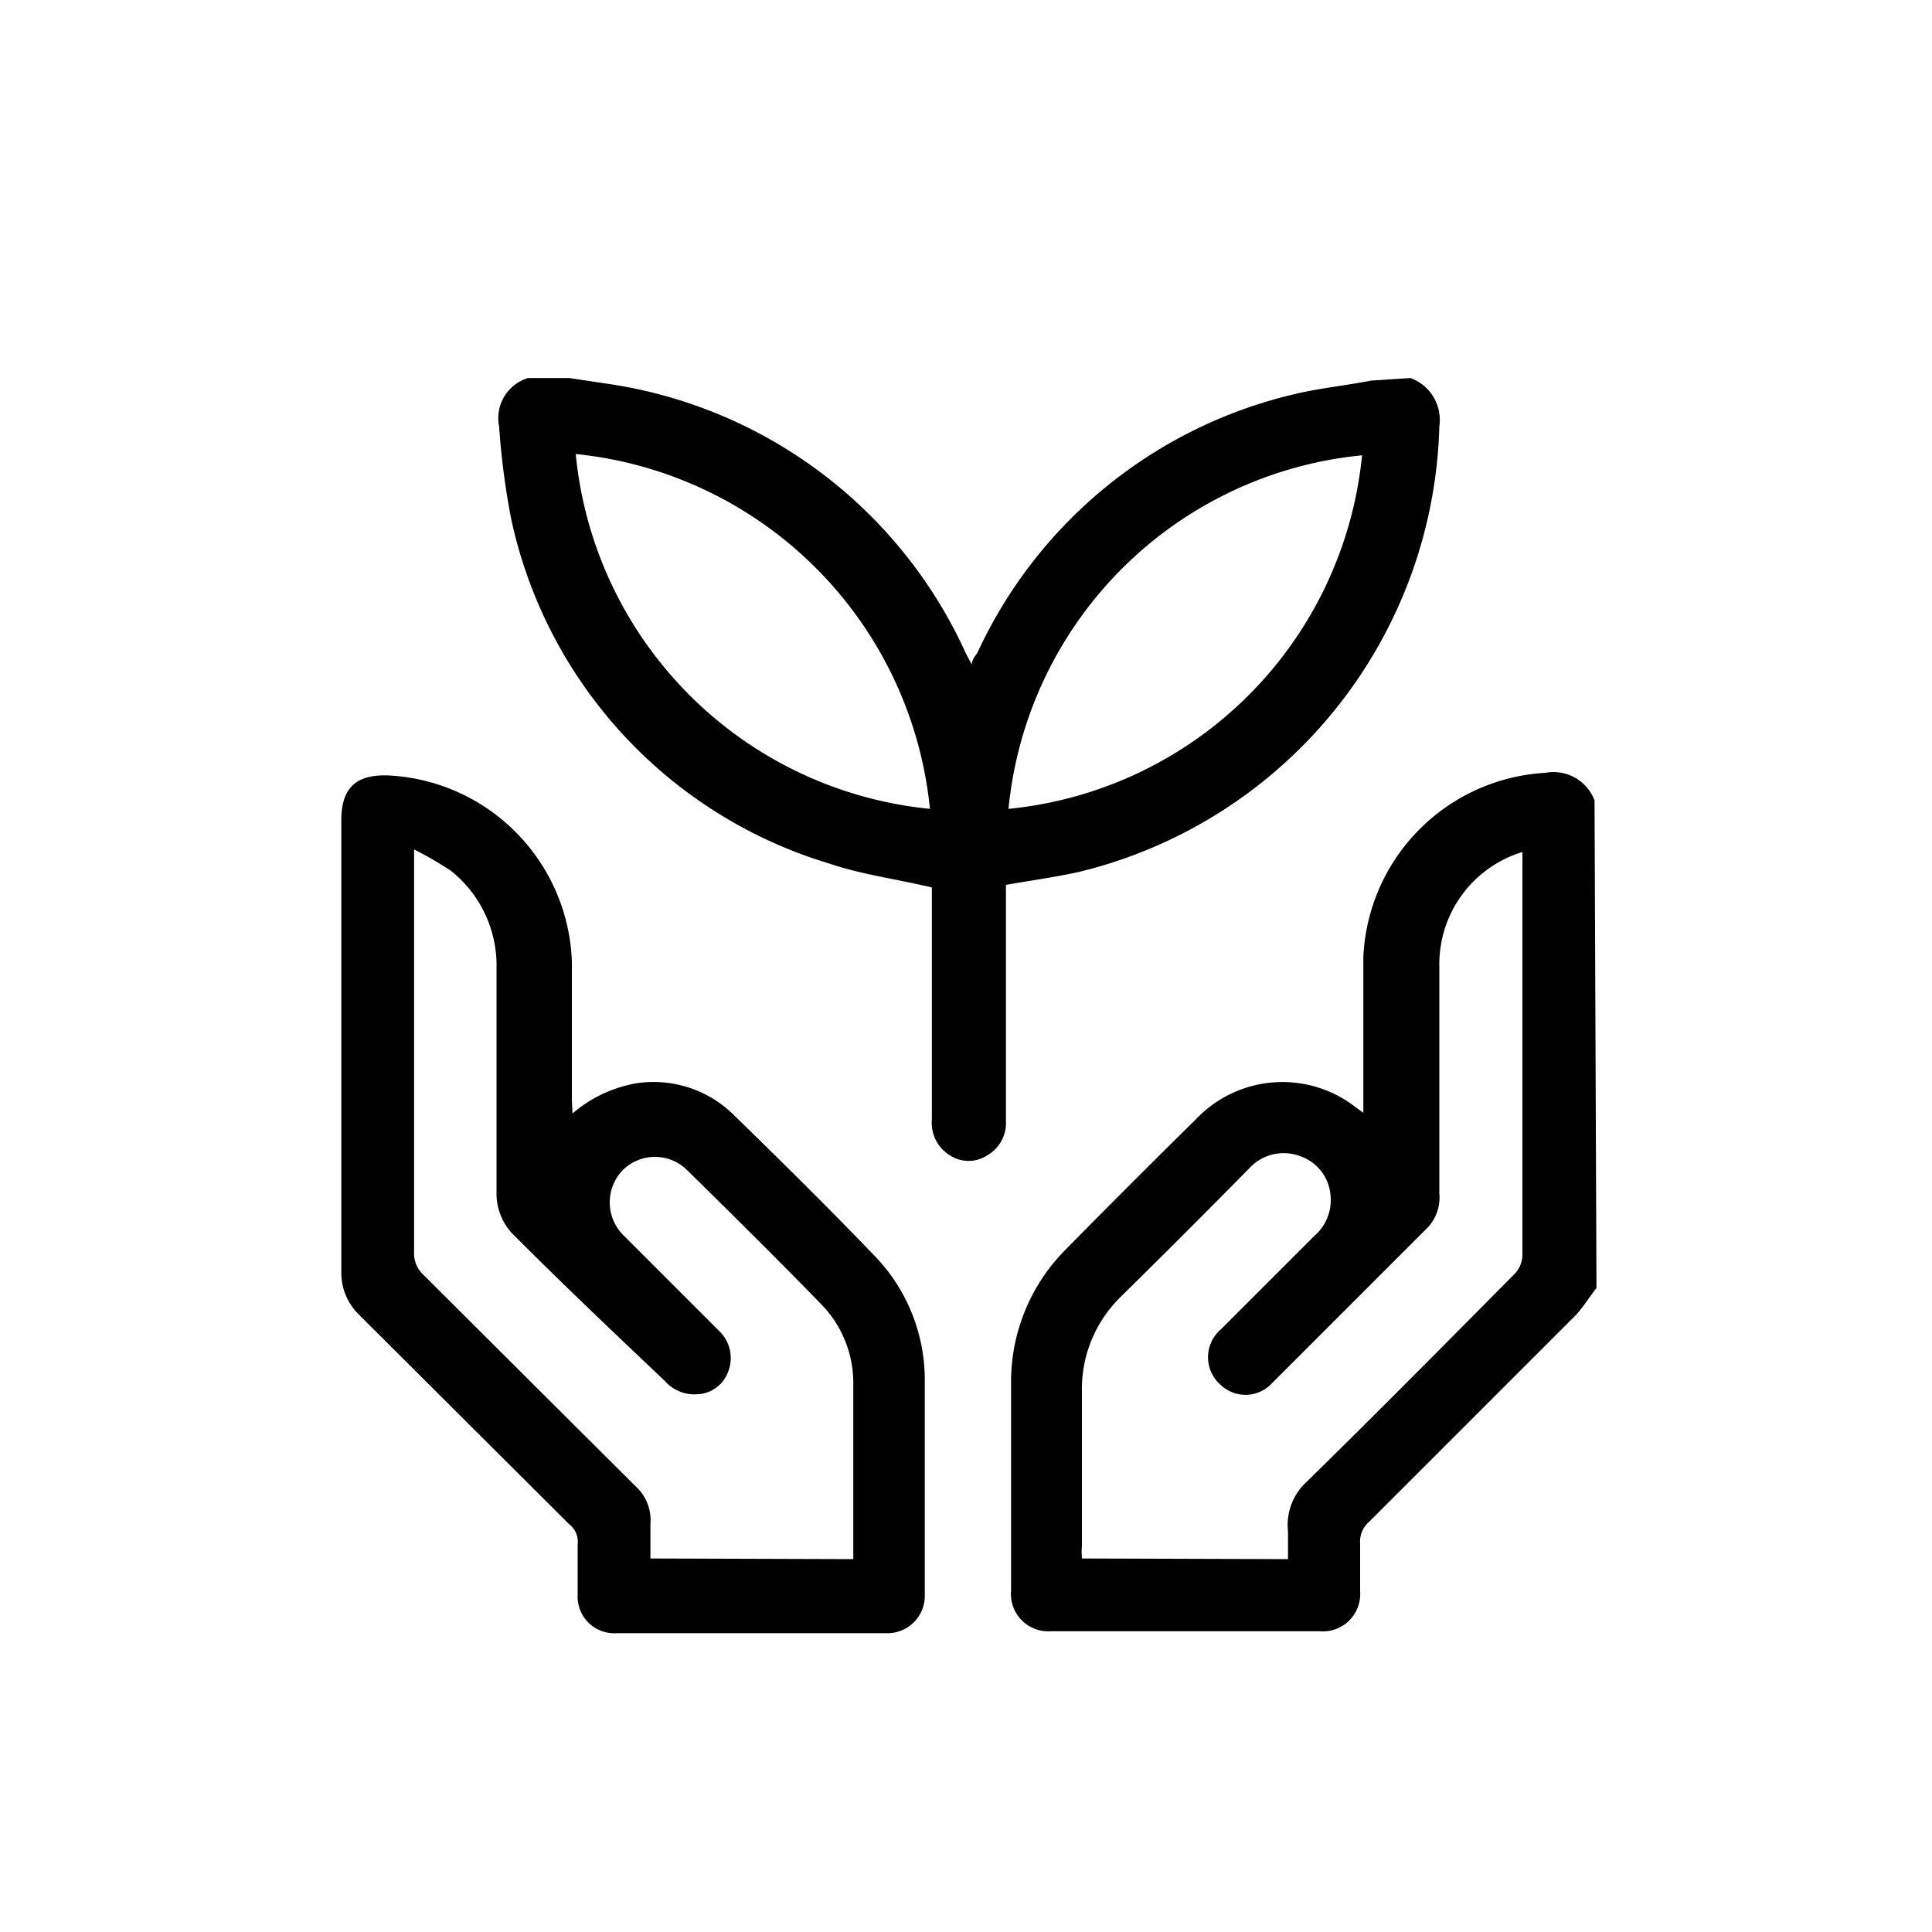
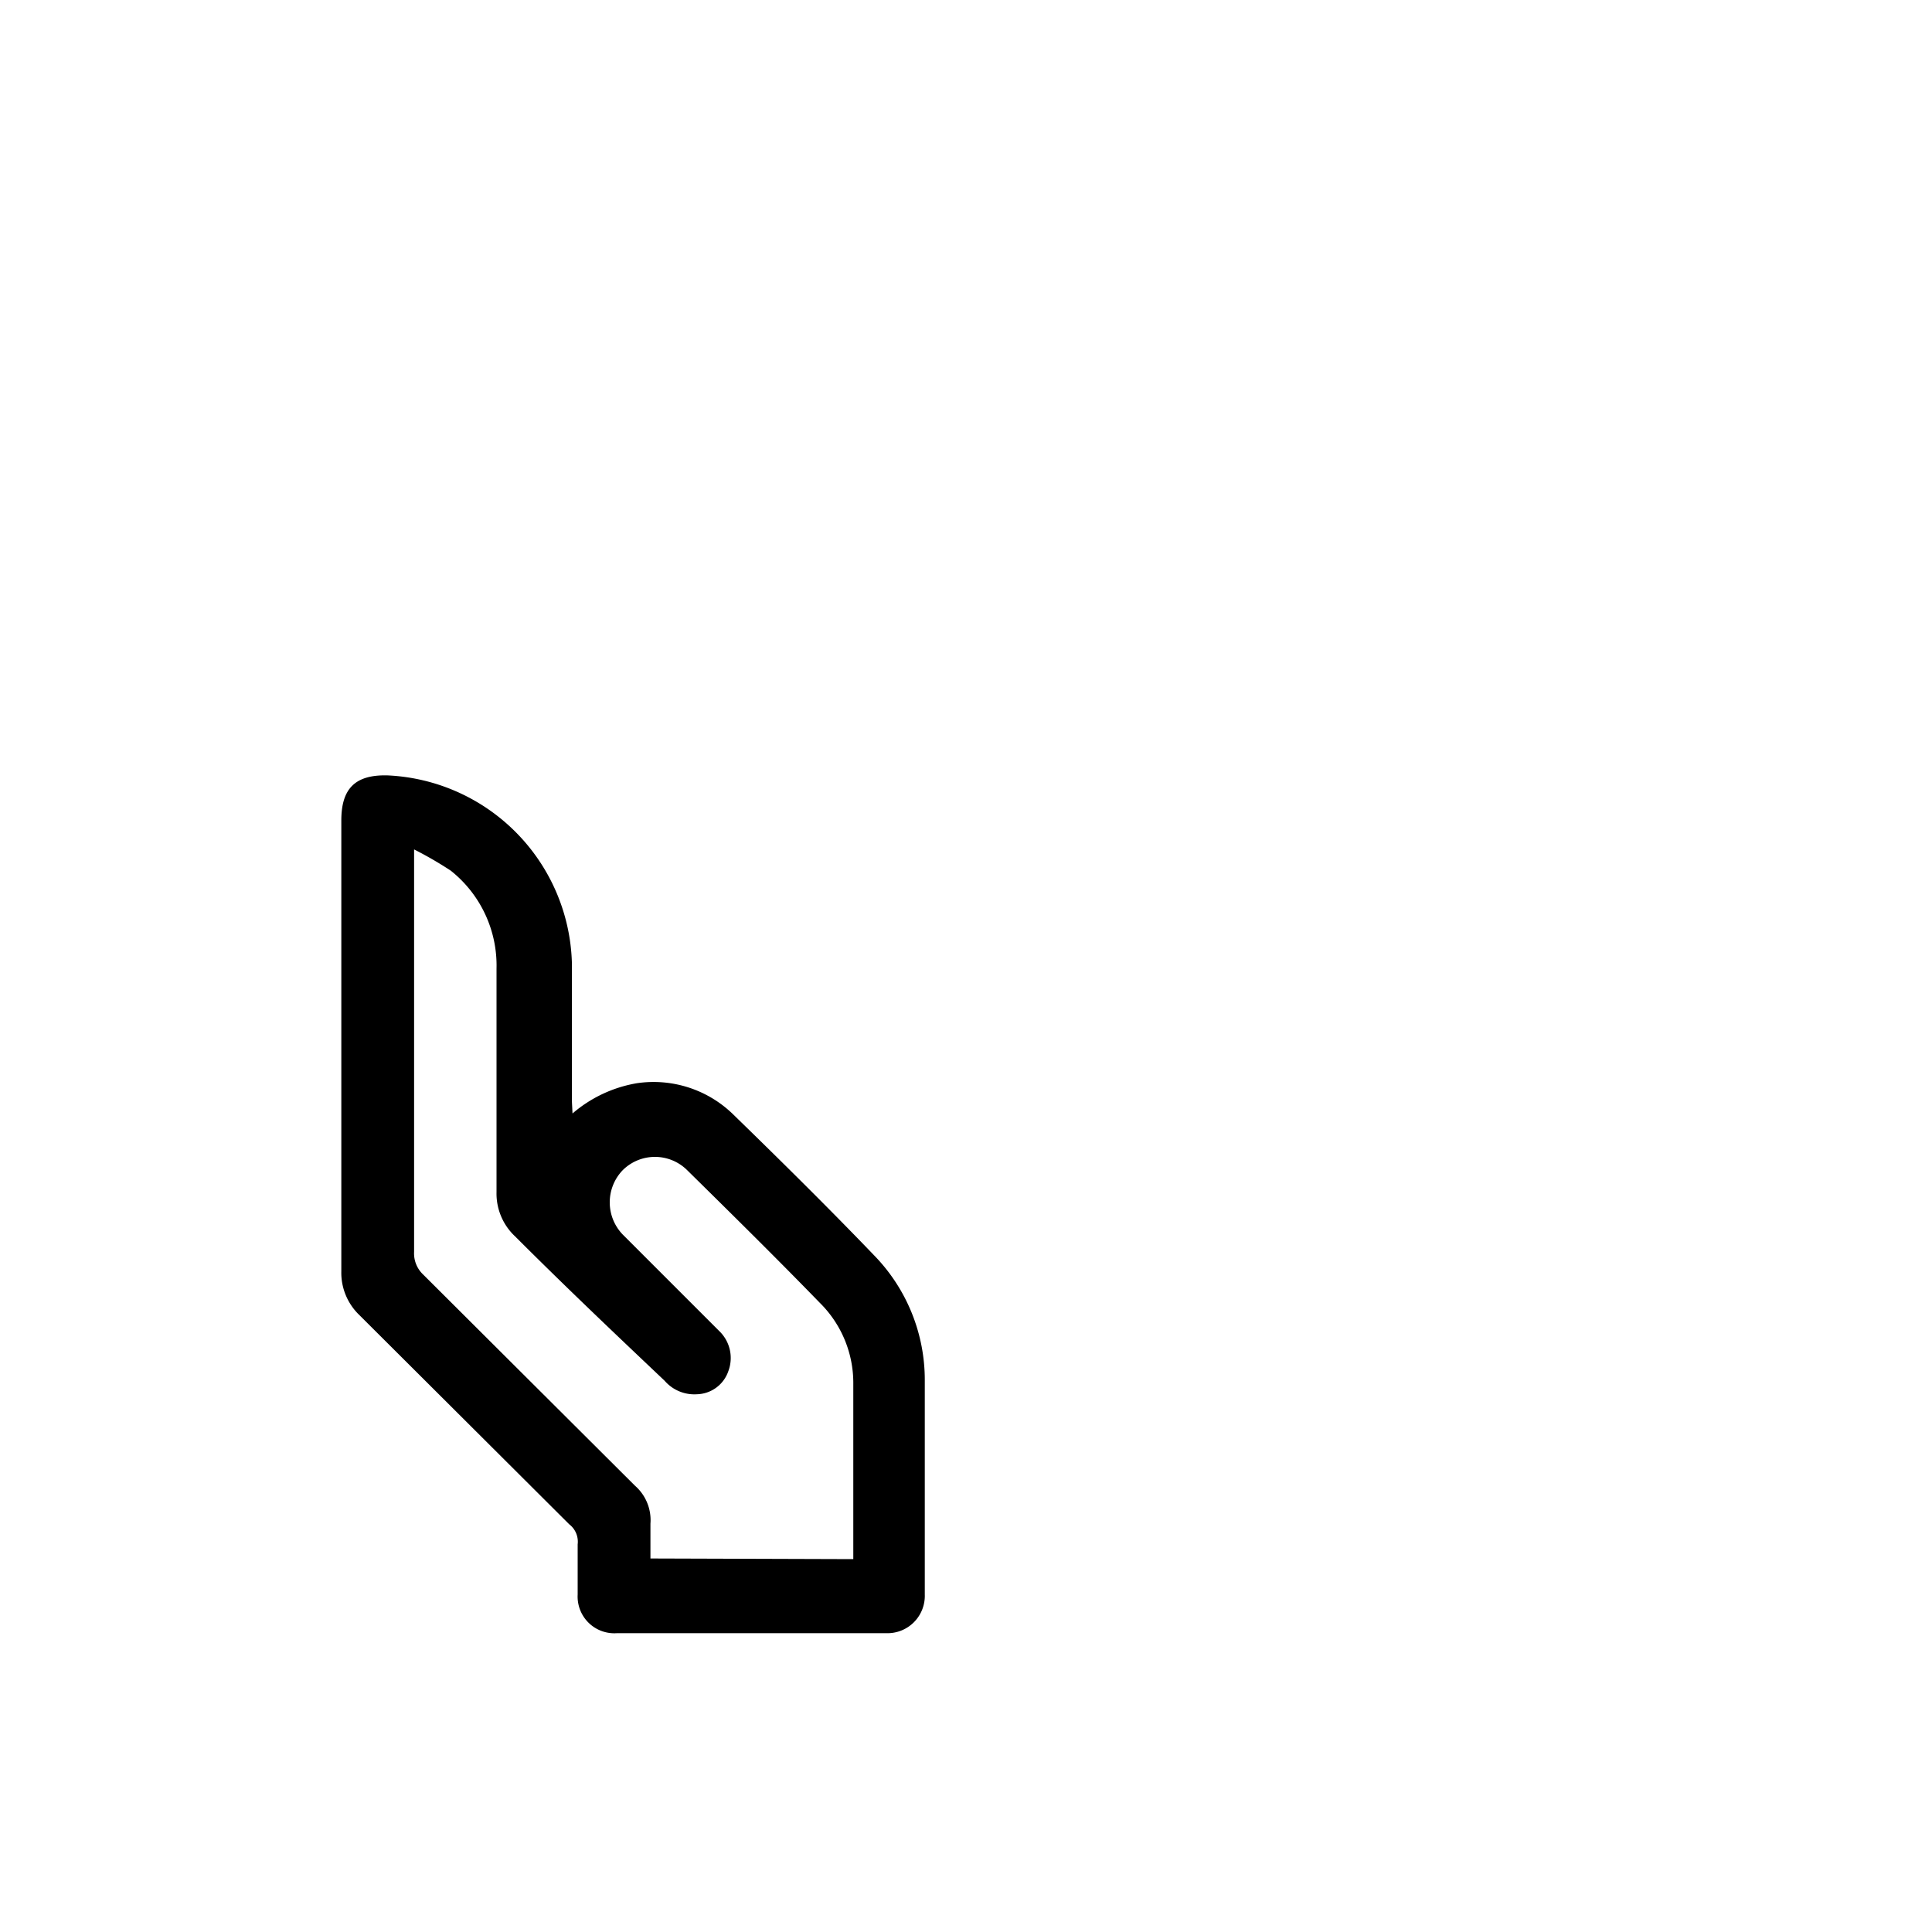
<svg xmlns="http://www.w3.org/2000/svg" id="Layer_1" data-name="Layer 1" viewBox="0 0 30 30">
  <title>SUSTAINABILITY</title>
-   <path d="M21.9,5.87a.69.69,0,0,1,.45.75,7.32,7.32,0,0,1-5.6,6.92c-.36.08-.73.13-1.13.2V17.4a.58.58,0,0,1-.29.54.53.53,0,0,1-.58,0,.59.59,0,0,1-.28-.55c0-1.14,0-2.29,0-3.44v-.17c-.55-.13-1.09-.2-1.59-.37A7.16,7.16,0,0,1,7.94,8.07a11.74,11.74,0,0,1-.19-1.45.65.65,0,0,1,.45-.75h.64l.6.09A7.26,7.26,0,0,1,15,10.15l.09.17c0-.08.06-.14.09-.19a7.24,7.24,0,0,1,4.88-4c.4-.1.82-.14,1.23-.22Zm-6.24,6.69a6.12,6.12,0,0,0,5.49-5.49A6.11,6.11,0,0,0,15.66,12.56ZM8.94,7.05a6.13,6.13,0,0,0,5.5,5.51,6.15,6.15,0,0,0-5.5-5.51Z" />
-   <path d="M24.79,20c-.11.14-.2.29-.32.42l-3.21,3.21a.4.4,0,0,0-.14.33q0,.38,0,.75a.58.58,0,0,1-.63.62H16.32a.58.58,0,0,1-.62-.63c0-1.08,0-2.16,0-3.24a2.91,2.91,0,0,1,.87-2.08c.67-.68,1.35-1.36,2-2a1.85,1.85,0,0,1,2.49-.18l.11.08v-.23c0-.73,0-1.46,0-2.19A3,3,0,0,1,24,12a.68.68,0,0,1,.76.43ZM20,24.21c0-.16,0-.3,0-.43A.91.91,0,0,1,20.3,23c1.08-1.06,2.15-2.14,3.22-3.22a.44.44,0,0,0,.12-.28c0-.47,0-.94,0-1.41V13.23A1.82,1.82,0,0,0,22.35,15c0,1.18,0,2.36,0,3.53a.68.68,0,0,1-.18.53l-2.45,2.45a.56.56,0,0,1-.76,0,.57.57,0,0,1,0-.87l1.45-1.45a.73.73,0,0,0,.25-.63.7.7,0,0,0-.48-.61.72.72,0,0,0-.77.18c-.65.66-1.3,1.31-2,2a2,2,0,0,0-.61,1.49V24a1.34,1.34,0,0,0,0,.2Z" />
  <path d="M8.89,17.29a2.06,2.06,0,0,1,1-.47,1.77,1.77,0,0,1,1.48.47c.75.73,1.49,1.46,2.21,2.21a2.77,2.77,0,0,1,.78,1.93c0,1.11,0,2.22,0,3.33a.58.58,0,0,1-.6.6H9.58a.57.57,0,0,1-.61-.6q0-.39,0-.78a.34.34,0,0,0-.13-.31L5.58,20.42a.91.91,0,0,1-.28-.68c0-2.35,0-4.7,0-7,0-.5.22-.71.71-.7a3,3,0,0,1,2.87,2.9c0,.72,0,1.43,0,2.15Zm4.36,6.92v-.09c0-.88,0-1.75,0-2.63a1.75,1.75,0,0,0-.52-1.26c-.68-.7-1.37-1.38-2.06-2.06a.71.71,0,0,0-1,0,.72.72,0,0,0,0,1l.5.5,1,1a.58.58,0,0,1,.14.62.53.53,0,0,1-.49.36.61.61,0,0,1-.5-.21C9.55,20.71,8.8,20,8,19.2a.91.91,0,0,1-.29-.69c0-1.16,0-2.31,0-3.47A1.88,1.88,0,0,0,7,13.52a5.76,5.76,0,0,0-.57-.33v.25q0,3,0,6a.45.45,0,0,0,.14.35l3.29,3.28a.71.71,0,0,1,.24.59v.54Z" />
</svg>